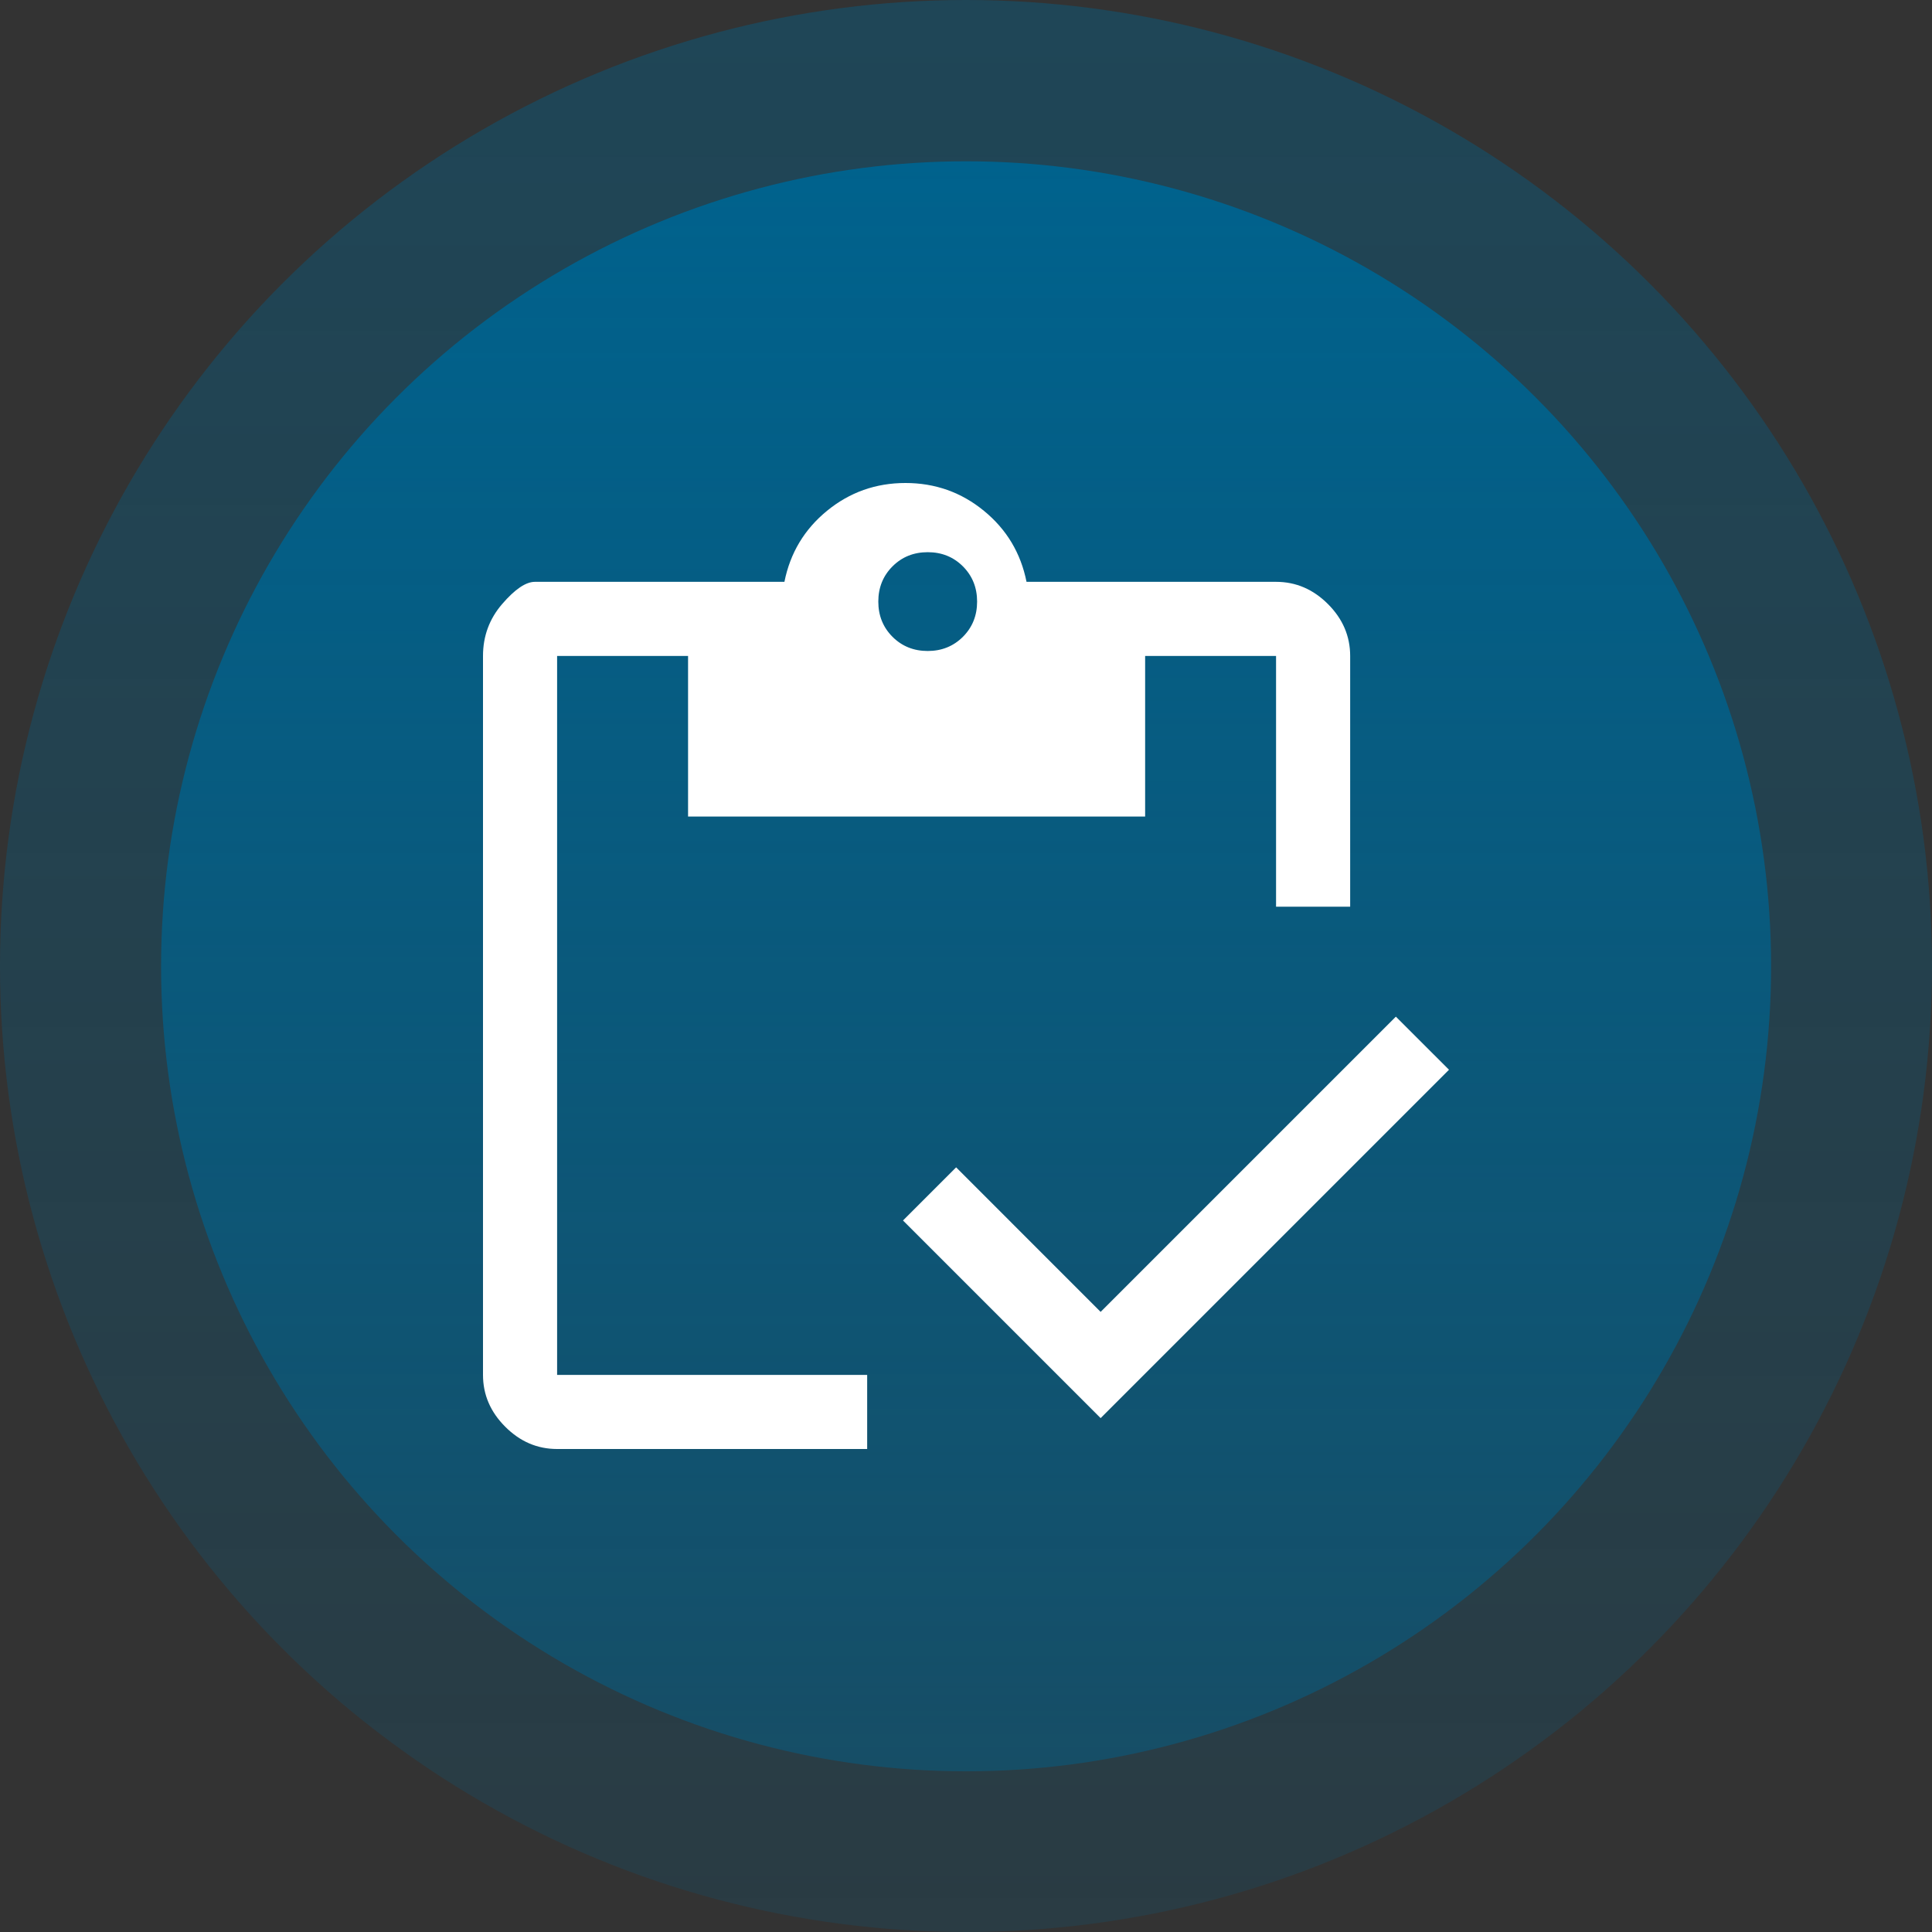
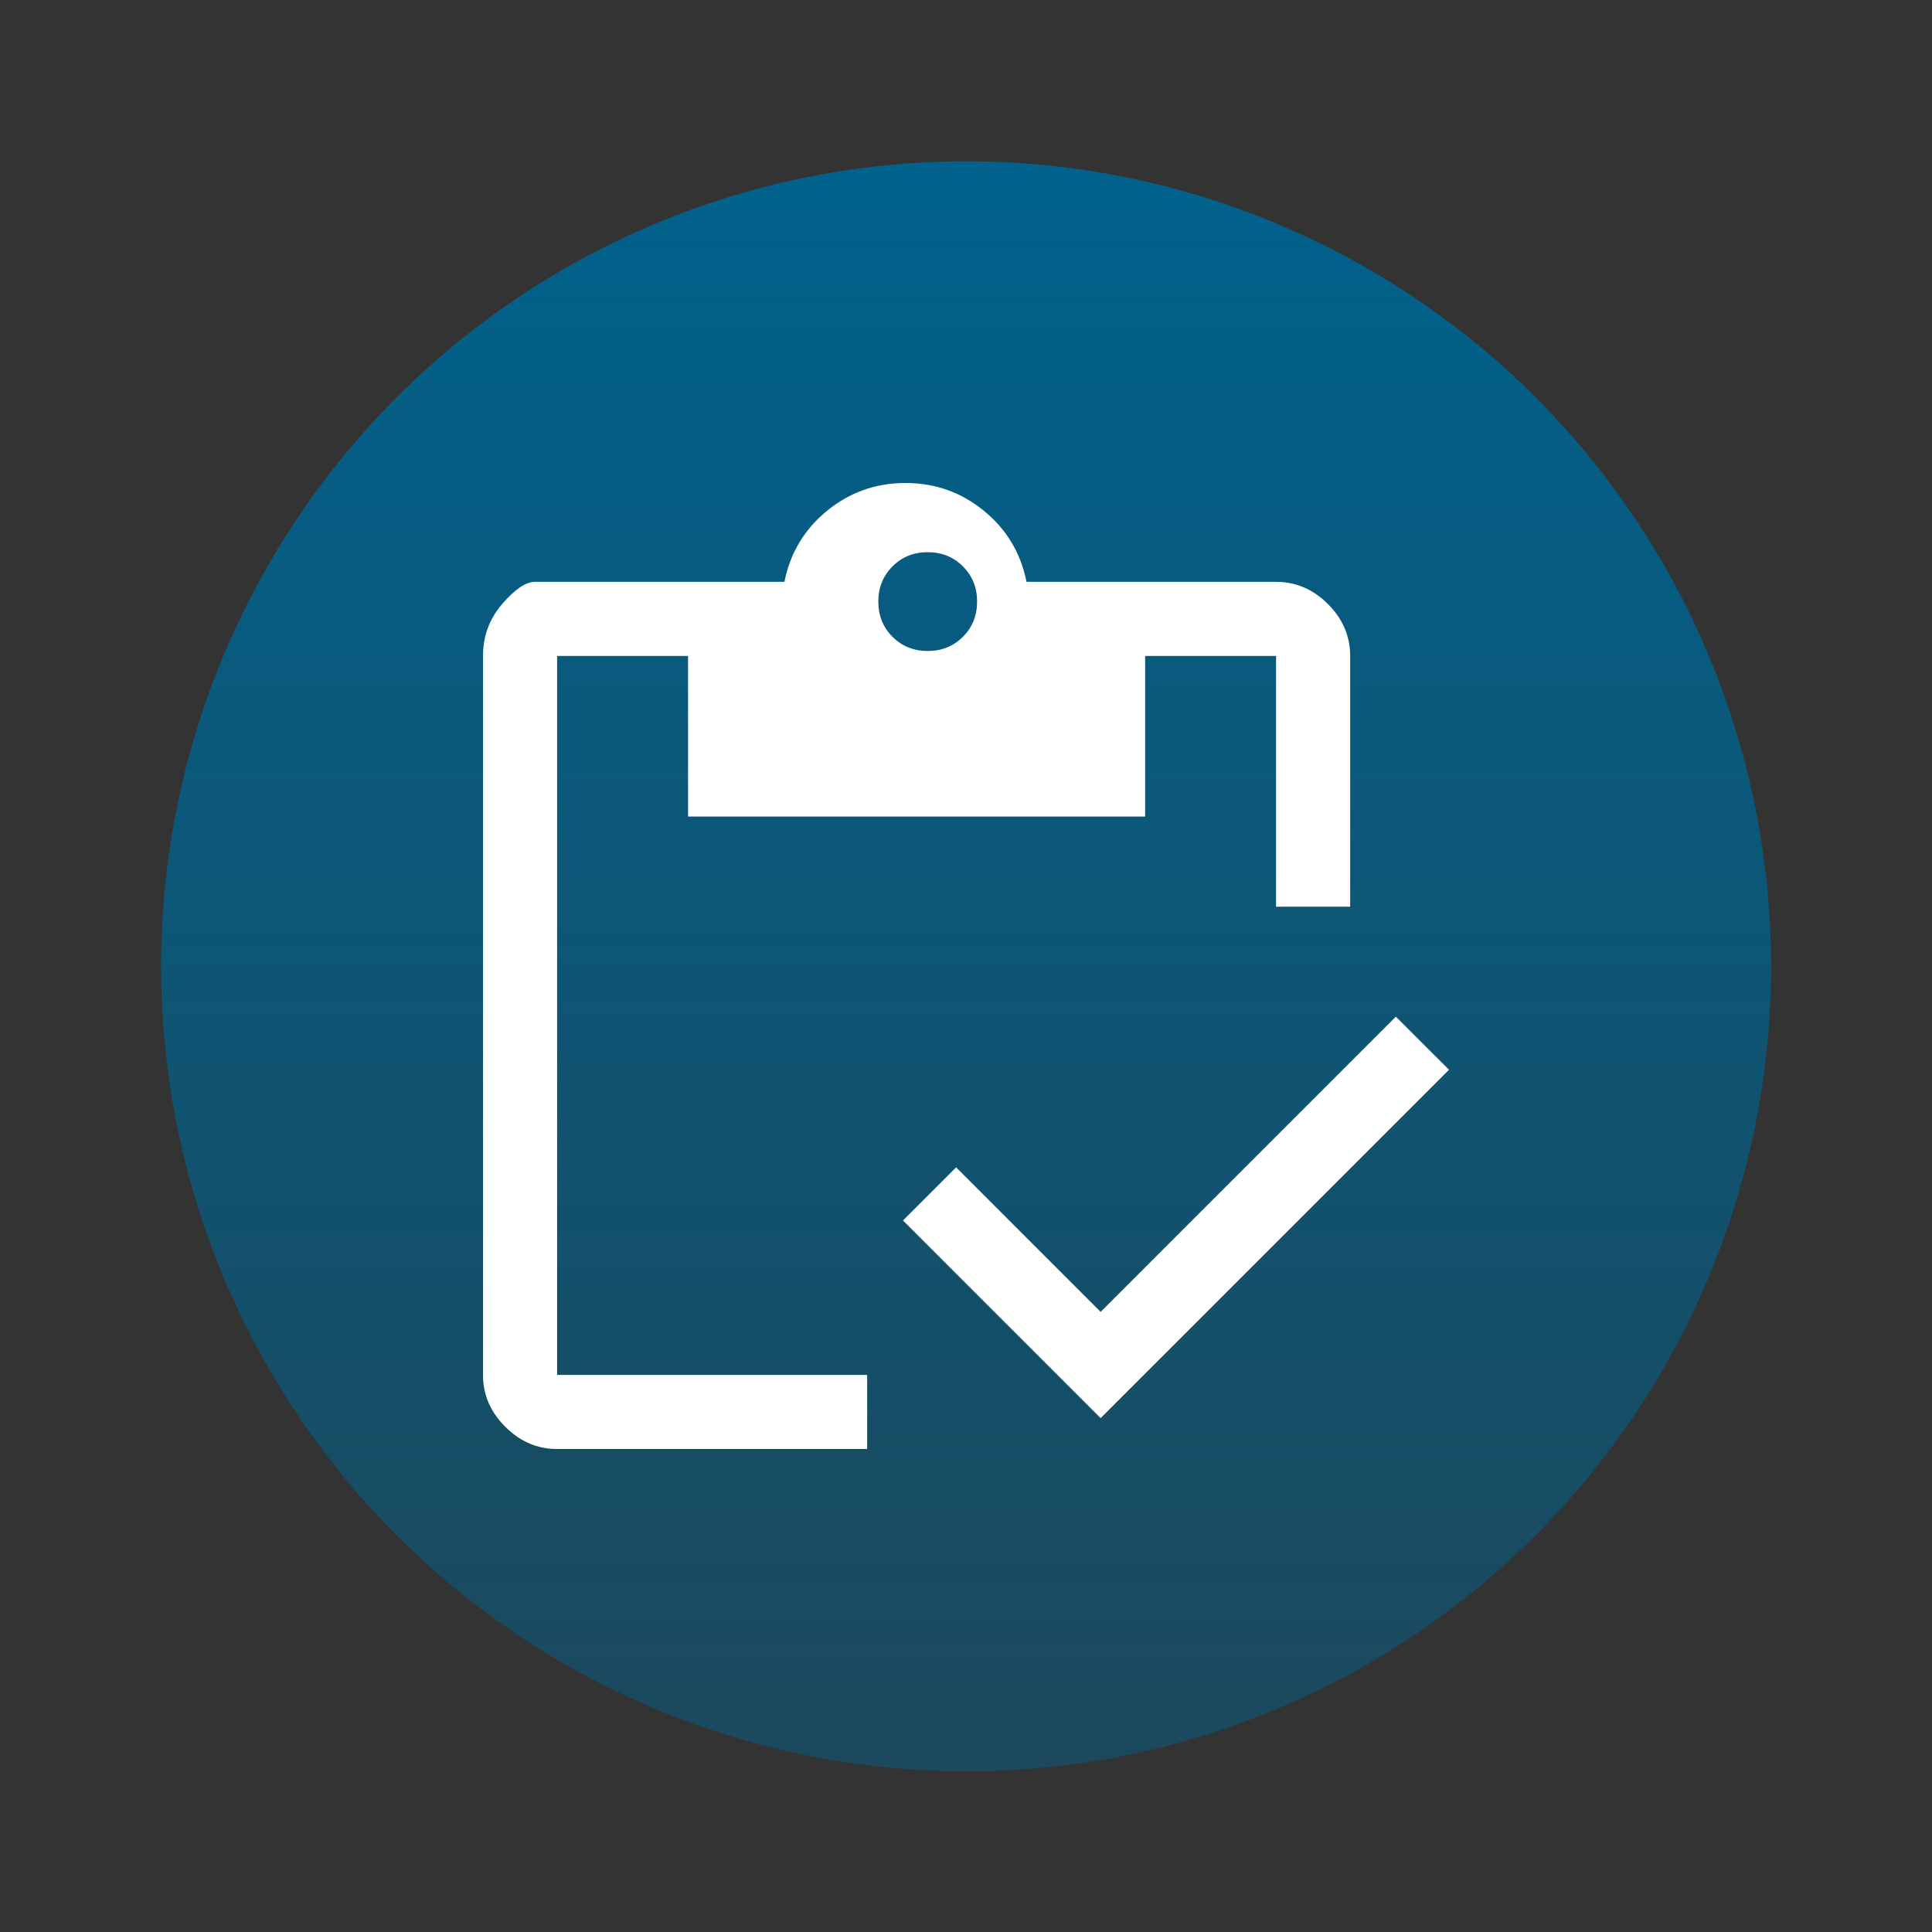
<svg xmlns="http://www.w3.org/2000/svg" width="64" height="64" viewBox="0 0 64 64" fill="none">
  <rect x="0" y="0" width="64" height="64" fill="#333333" stroke="none" />
-   <circle opacity="0.4" cx="32" cy="32" r="32" fill="url(#paint0_linear_734_18718)" />
  <circle cx="32.003" cy="32.01" r="26.667" fill="url(#paint1_linear_734_18718)" />
  <path d="M28.726 48H18.455C17.8 48 17.228 47.755 16.737 47.263C16.245 46.772 16 46.2 16 45.545V21.729C16 21.074 16.211 20.501 16.634 20.01C17.057 19.519 17.419 19.274 17.719 19.274H25.985C26.176 18.319 26.646 17.535 27.396 16.921C28.147 16.307 29.013 16 29.995 16C30.977 16 31.843 16.307 32.593 16.921C33.344 17.535 33.814 18.319 34.005 19.274H42.271C42.926 19.274 43.499 19.519 43.99 20.01C44.481 20.501 44.726 21.074 44.726 21.729V30.036H42.271V21.729H37.934V27.049H22.793V21.729H18.455V45.545H28.726V48ZM36.46 46.977L29.913 40.43L31.673 38.67L36.46 43.458L46.24 33.678L48 35.437L36.46 46.977ZM30.732 21.565C31.195 21.565 31.584 21.408 31.898 21.095C32.211 20.781 32.368 20.392 32.368 19.928C32.368 19.465 32.211 19.076 31.898 18.762C31.584 18.448 31.195 18.292 30.732 18.292C30.268 18.292 29.879 18.448 29.565 18.762C29.252 19.076 29.095 19.465 29.095 19.928C29.095 20.392 29.252 20.781 29.565 21.095C29.879 21.408 30.268 21.565 30.732 21.565Z" fill="white" />
  <defs>
    <linearGradient id="paint0_linear_734_18718" x1="32" y1="0" x2="32" y2="117.667" gradientUnits="userSpaceOnUse">
      <stop stop-color="#00628D" />
      <stop offset="1" stop-color="#00628D" stop-opacity="0" />
    </linearGradient>
    <linearGradient id="paint1_linear_734_18718" x1="32.003" y1="5.344" x2="32.003" y2="103.399" gradientUnits="userSpaceOnUse">
      <stop stop-color="#00628D" />
      <stop offset="1" stop-color="#00628D" stop-opacity="0" />
    </linearGradient>
  </defs>
</svg>